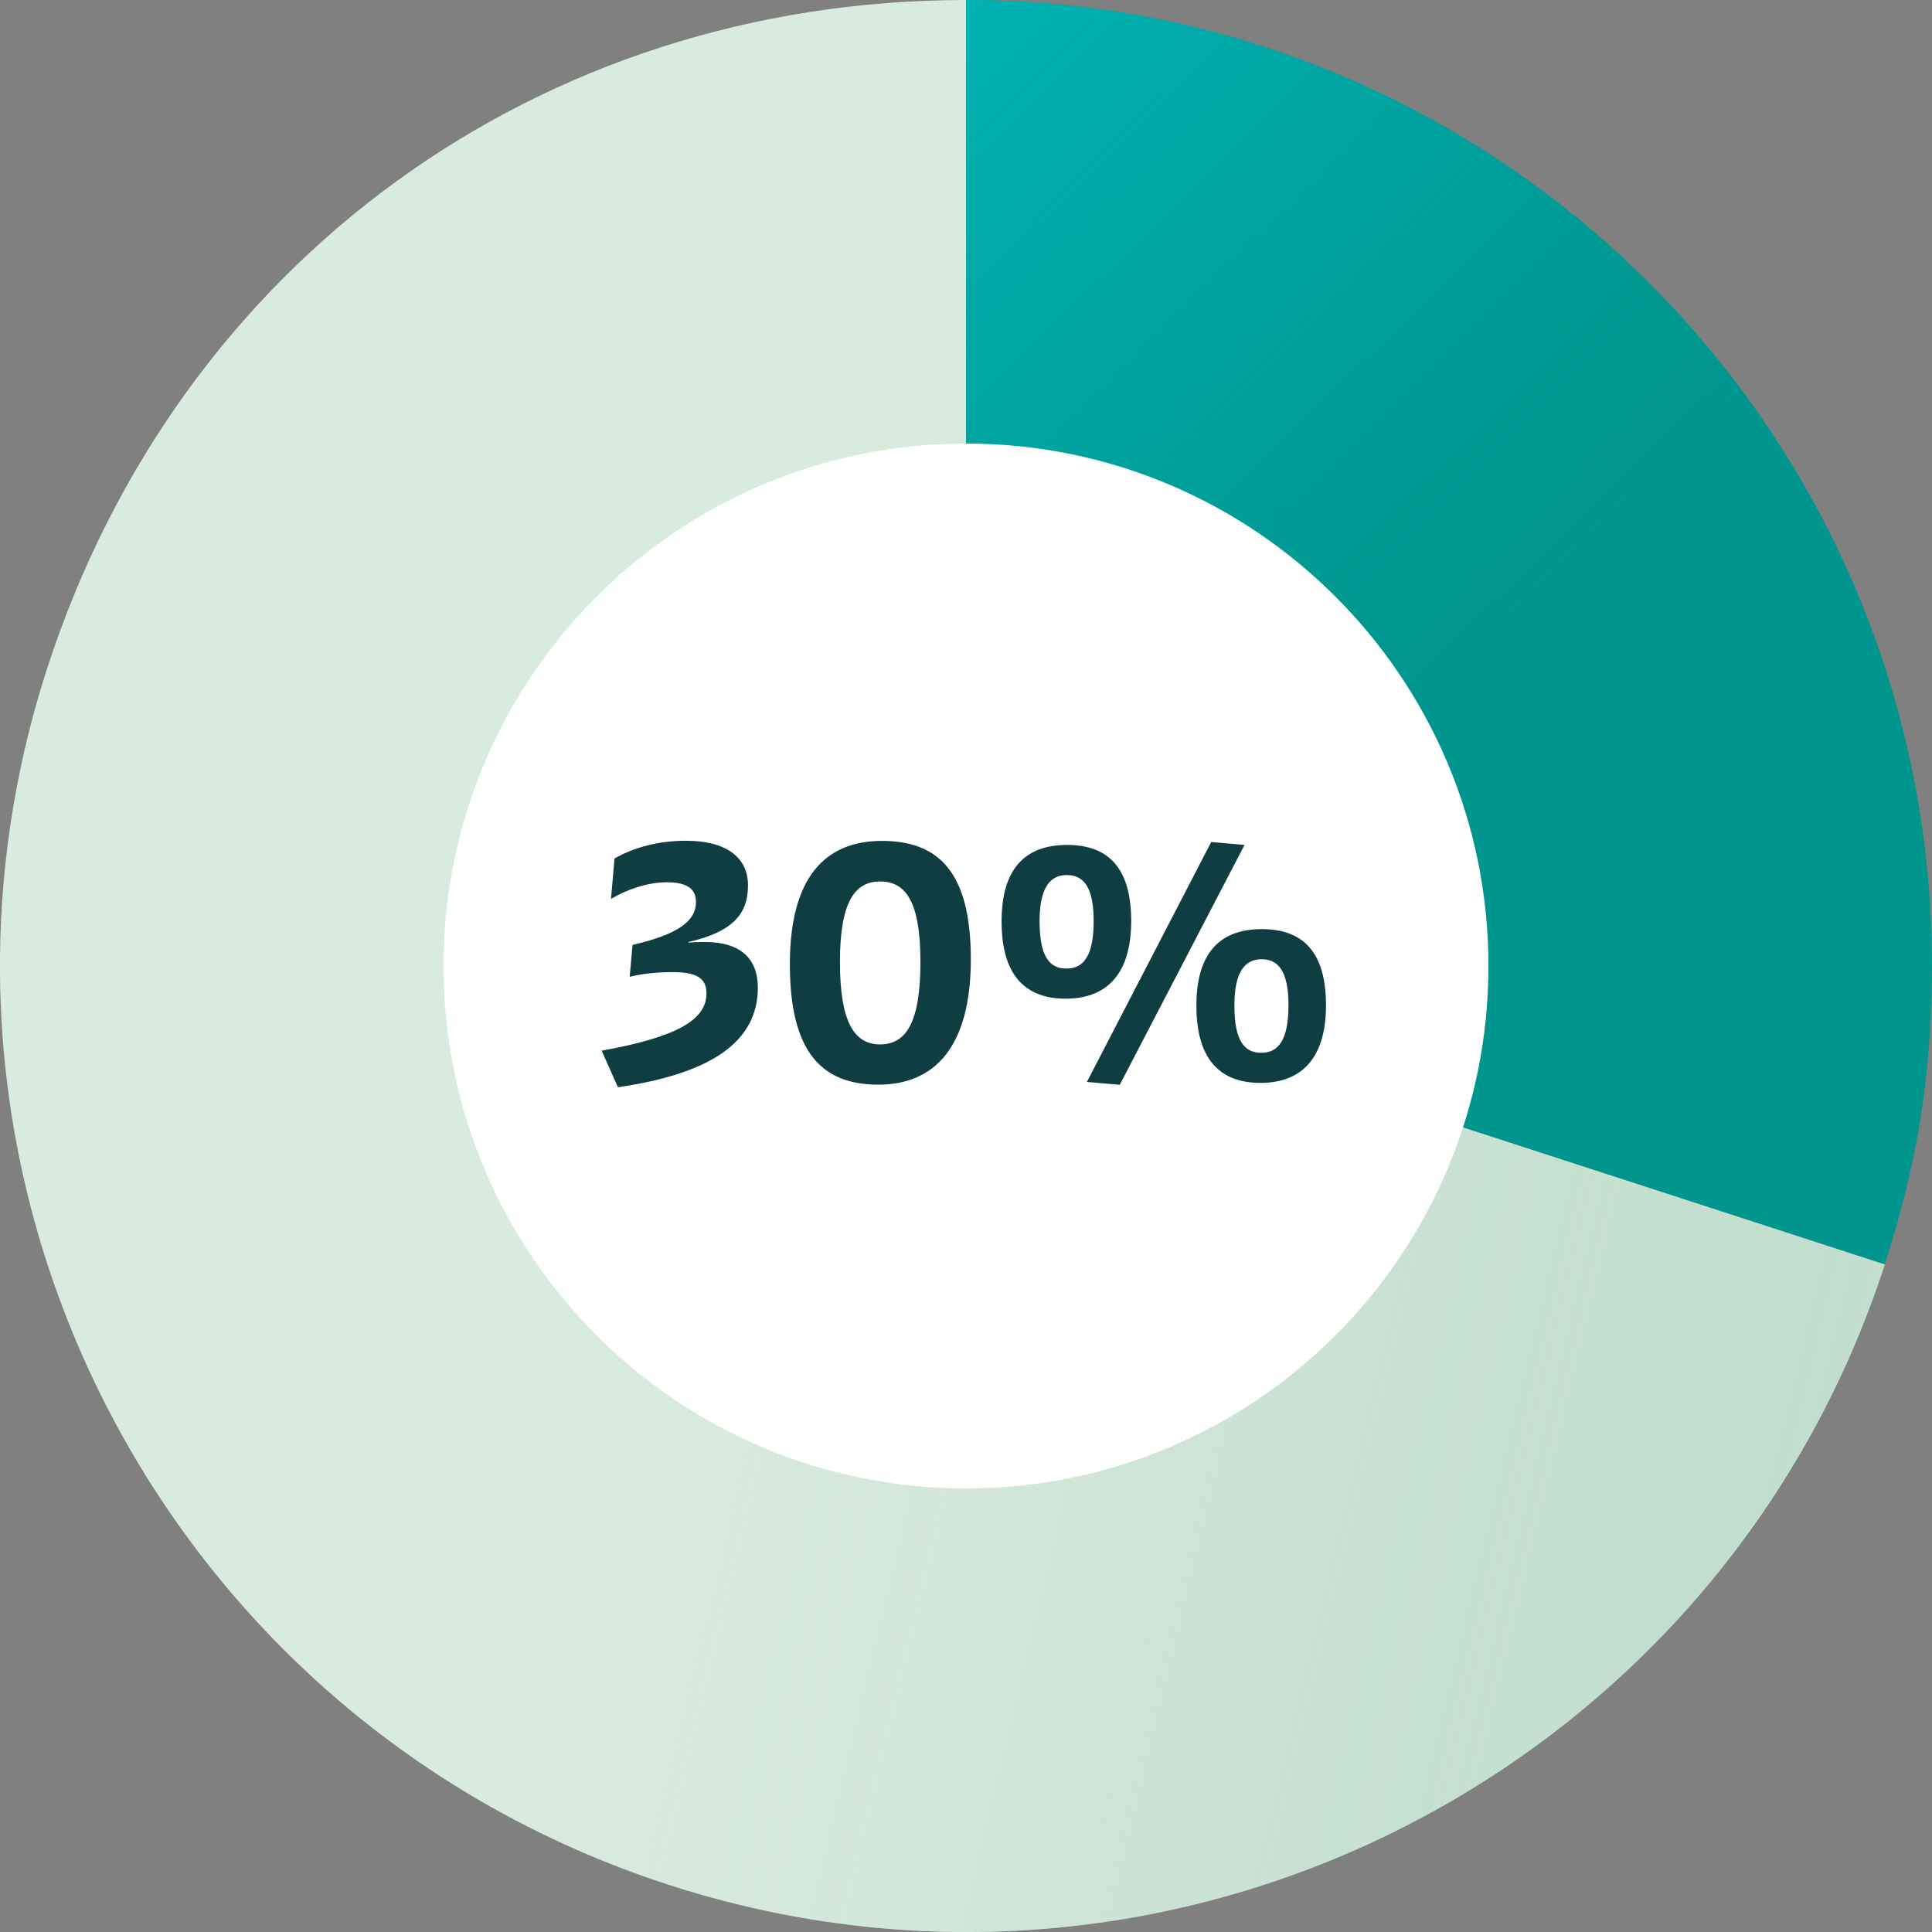
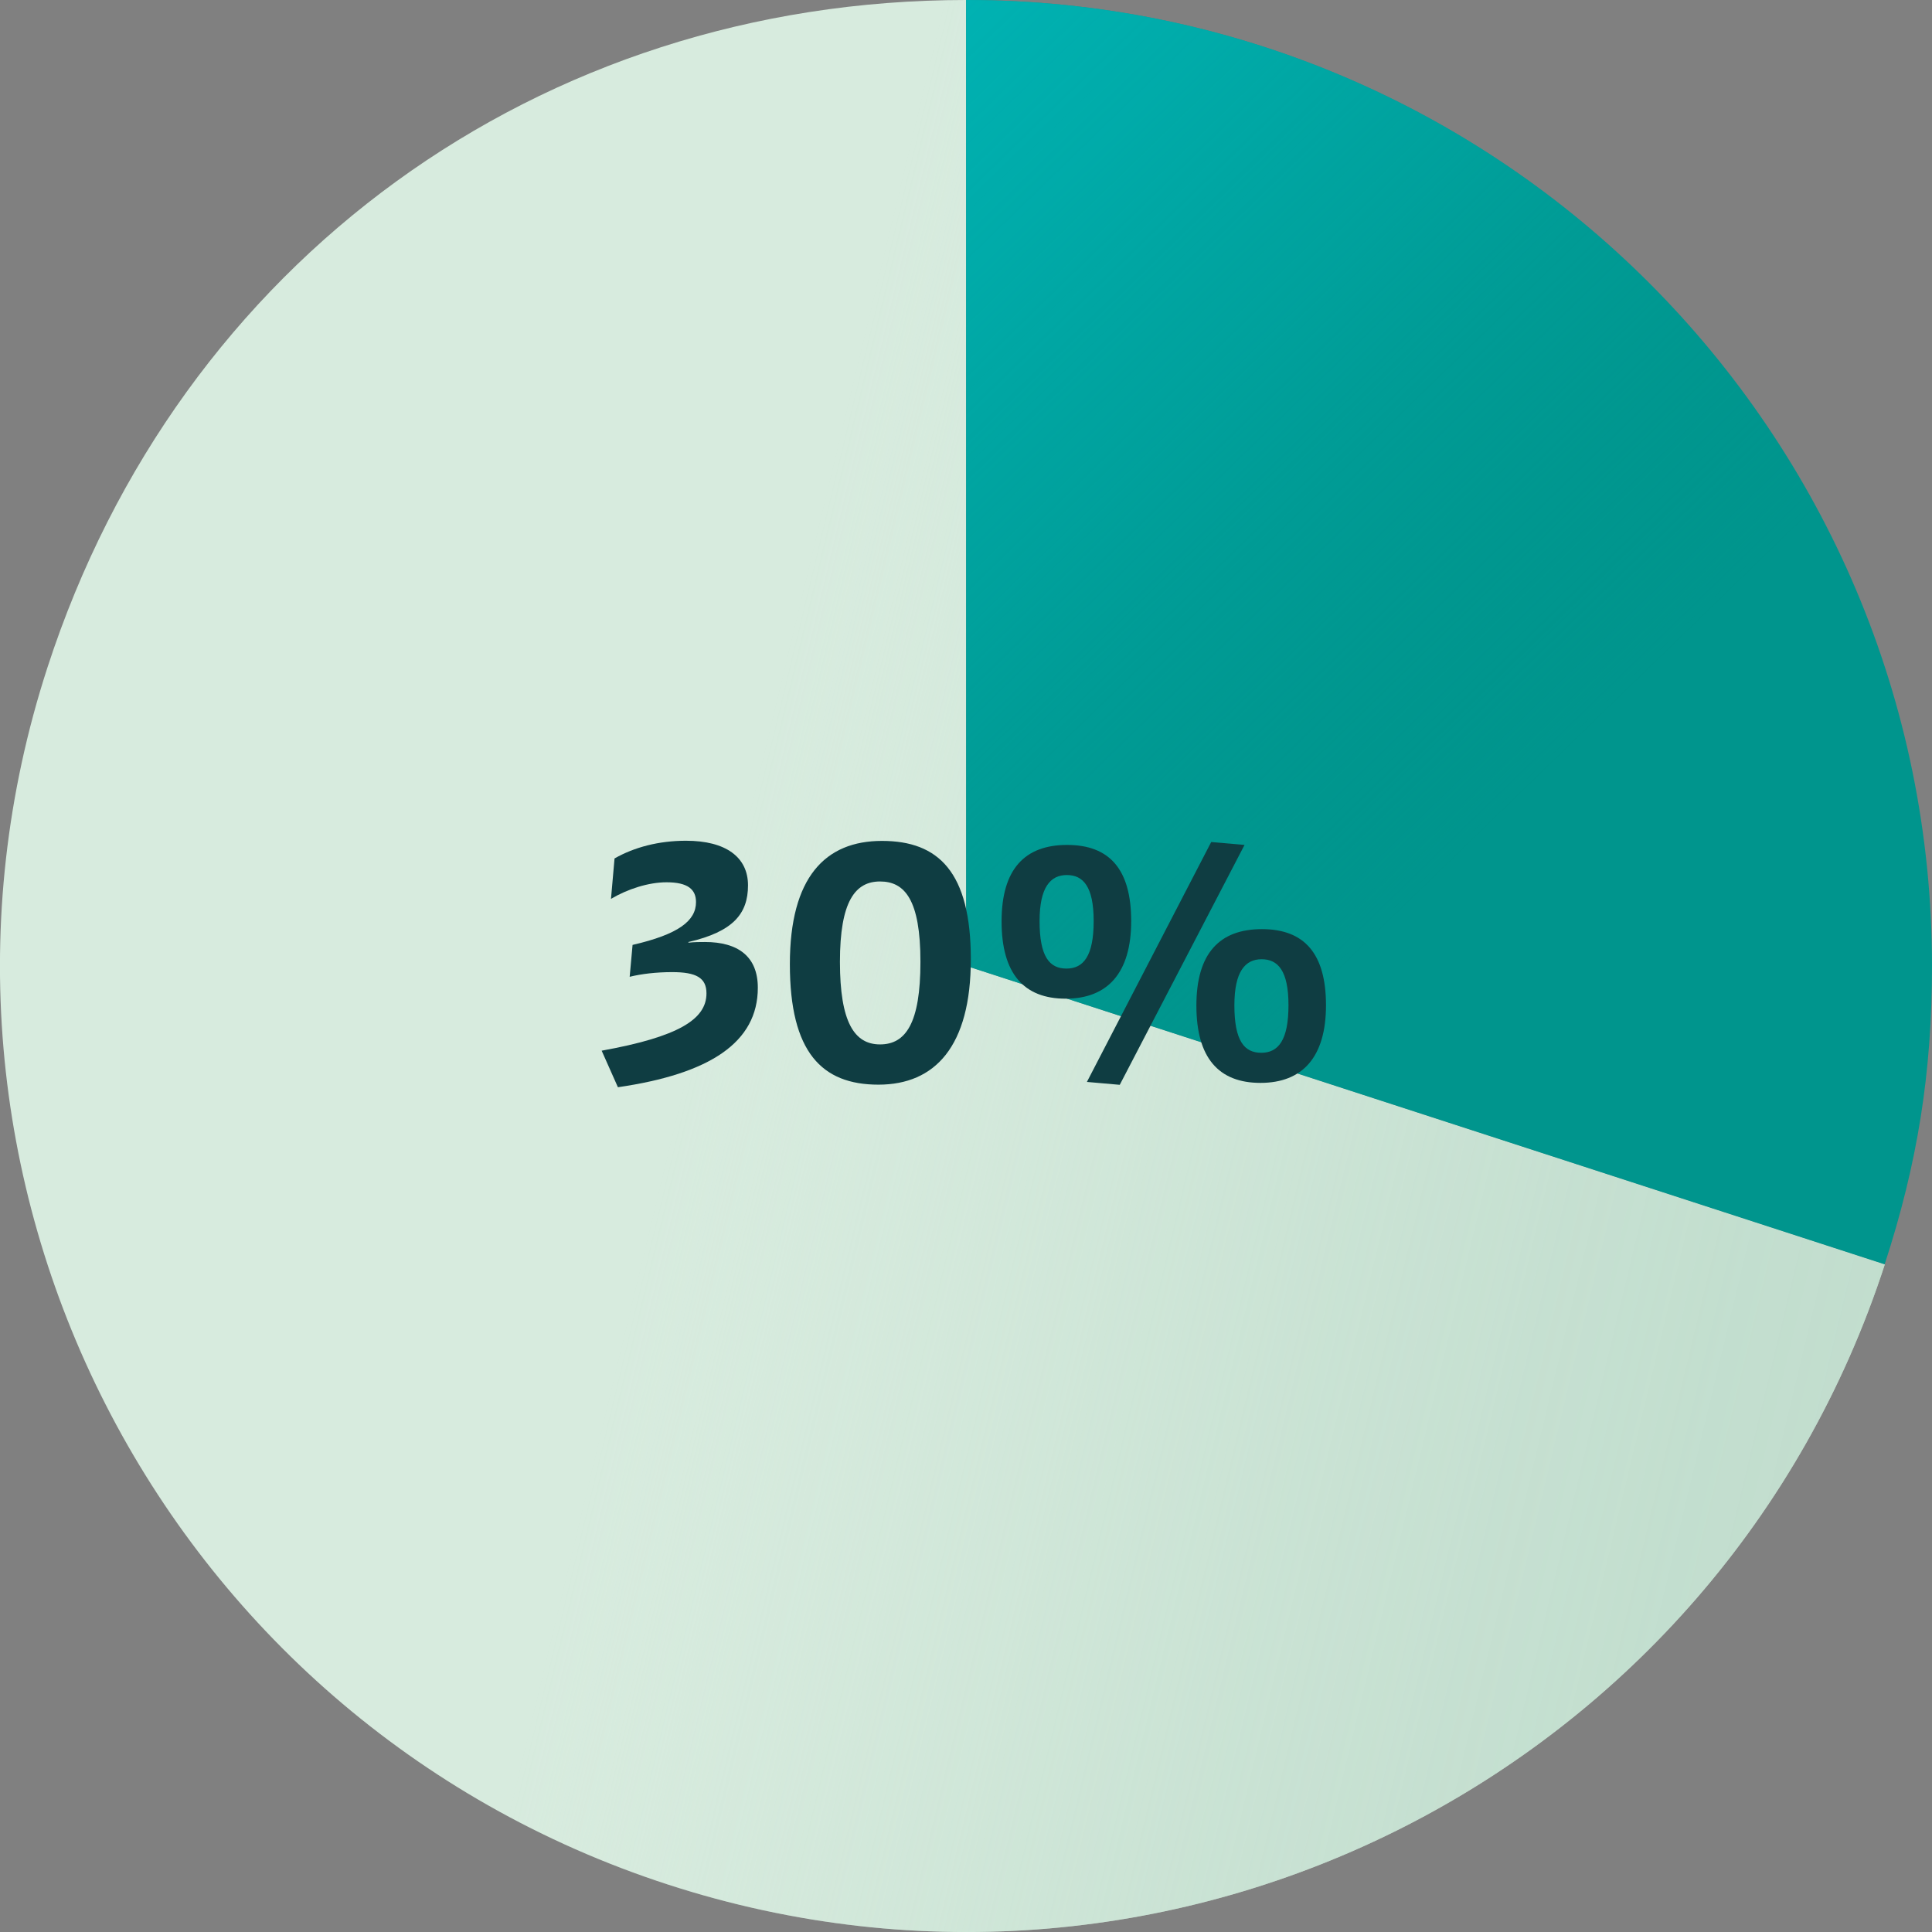
<svg xmlns="http://www.w3.org/2000/svg" width="120" height="120" viewBox="0 0 120 120" fill="none">
  <rect x="0" y="0" width="120" height="120" fill="#808080" stroke="none" />
  <g clip-path="url(#clip0_11381_4858)">
    <path d="M60.01 59.99L117.07 78.53C106.83 110.04 72.99 127.29 41.48 117.05C9.96 106.81 -7.29 72.96 2.95 41.45C11.14 16.24 33.5 0 60.01 0V59.99Z" fill="#D7EBDE" />
    <path opacity="0.7" d="M60.01 59.99L117.07 78.53C106.83 110.04 72.99 127.29 41.48 117.05C9.96 106.81 -7.29 72.96 2.95 41.45C11.14 16.24 33.5 0 60.01 0V59.99Z" fill="url(#paint0_linear_11381_4858)" />
    <path d="M60.01 59.99V0C93.14 0 120 26.86 120 59.99C120 66.62 119.11 72.23 117.06 78.53L60 59.99H60.01Z" fill="#00958D" />
    <path d="M60.01 59.99V0C93.14 0 120 26.86 120 59.99C120 66.62 119.11 72.23 117.06 78.53L60 59.99H60.01Z" fill="url(#paint1_linear_11381_4858)" />
-     <path d="M60 92.45C77.921 92.45 92.45 77.921 92.45 60C92.45 42.078 77.921 27.55 60 27.55C42.078 27.55 27.55 42.078 27.55 60C27.55 77.921 42.078 92.45 60 92.45Z" fill="white" />
    <path d="M37.37 65.26C42.12 64.4 43.88 63.32 43.88 61.7C43.88 60.73 43.24 60.38 41.75 60.38C40.76 60.38 39.84 60.49 39.11 60.67L39.29 58.69C42.15 58.03 43.23 57.19 43.23 56.03C43.23 55.24 42.72 54.8 41.4 54.8C40.28 54.8 38.98 55.22 37.95 55.83L38.17 53.32C39.4 52.62 40.92 52.22 42.61 52.22C45.07 52.22 46.46 53.23 46.46 54.99C46.46 56.75 45.54 57.87 42.76 58.51V58.55C43.16 58.51 43.46 58.51 43.79 58.51C45.84 58.51 47.07 59.41 47.07 61.35C47.07 64.74 44.1 66.7 38.38 67.53L37.37 65.26Z" fill="#0F3D42" />
    <path d="M49.06 59.89C49.06 54.48 51.26 52.23 54.78 52.23C58.3 52.23 60.3 54.17 60.3 59.58C60.3 64.99 58.08 67.37 54.56 67.37C51.04 67.37 49.06 65.35 49.06 59.89ZM57.17 59.74C57.17 55.89 56.2 54.75 54.66 54.75C53.12 54.75 52.17 55.98 52.17 59.74C52.17 63.5 53.07 64.87 54.66 64.87C56.25 64.87 57.17 63.57 57.17 59.74Z" fill="#0F3D42" />
    <path d="M62.21 57.23C62.21 53.97 63.66 52.48 66.28 52.48C68.9 52.48 70.26 53.98 70.26 57.21C70.26 60.44 68.79 62.03 66.19 62.03C63.59 62.03 62.21 60.47 62.21 57.23ZM67.93 57.21C67.93 55.05 67.27 54.35 66.26 54.35C65.25 54.35 64.57 55.1 64.57 57.21C64.57 59.43 65.19 60.16 66.24 60.16C67.29 60.16 67.93 59.39 67.93 57.21ZM67.51 67.2L75.23 52.3L77.3 52.48L69.55 67.38L67.5 67.2H67.51ZM74.31 62.46C74.31 59.2 75.76 57.71 78.38 57.71C81 57.71 82.36 59.21 82.36 62.44C82.36 65.67 80.89 67.26 78.29 67.26C75.69 67.26 74.31 65.7 74.31 62.46ZM80.03 62.44C80.03 60.28 79.37 59.58 78.36 59.58C77.35 59.58 76.67 60.33 76.67 62.44C76.67 64.66 77.29 65.39 78.34 65.39C79.39 65.39 80.03 64.62 80.03 62.44Z" fill="#0F3D42" />
  </g>
  <defs>
    <linearGradient id="paint0_linear_11381_4858" x1="143.46" y1="80.91" x2="44.82" y2="57.2" gradientUnits="userSpaceOnUse">
      <stop stop-color="#B7D7C6" />
      <stop offset="0.19" stop-color="#B7D7C6" stop-opacity="0.99" />
      <stop offset="0.34" stop-color="#B8D8C7" stop-opacity="0.94" />
      <stop offset="0.46" stop-color="#BBD9C9" stop-opacity="0.87" />
      <stop offset="0.58" stop-color="#BEDBCB" stop-opacity="0.76" />
      <stop offset="0.68" stop-color="#C2DECE" stop-opacity="0.63" />
      <stop offset="0.79" stop-color="#C8E1D2" stop-opacity="0.46" />
      <stop offset="0.89" stop-color="#CEE5D7" stop-opacity="0.27" />
      <stop offset="0.98" stop-color="#D5EADC" stop-opacity="0.04" />
      <stop offset="1" stop-color="#D7EBDE" stop-opacity="0" />
    </linearGradient>
    <linearGradient id="paint1_linear_11381_4858" x1="17.26" y1="-27.09" x2="92.93" y2="50.84" gradientUnits="userSpaceOnUse">
      <stop stop-color="#00C2C8" />
      <stop offset="0.15" stop-color="#00C1C6" stop-opacity="0.98" />
      <stop offset="0.29" stop-color="#00BEC3" stop-opacity="0.92" />
      <stop offset="0.43" stop-color="#00BABD" stop-opacity="0.83" />
      <stop offset="0.57" stop-color="#00B4B5" stop-opacity="0.69" />
      <stop offset="0.71" stop-color="#00ACAB" stop-opacity="0.51" />
      <stop offset="0.84" stop-color="#00A29E" stop-opacity="0.3" />
      <stop offset="0.98" stop-color="#00978F" stop-opacity="0.05" />
      <stop offset="1" stop-color="#00958D" stop-opacity="0" />
    </linearGradient>
    <clipPath id="clip0_11381_4858">
      <rect width="120" height="120" fill="white" />
    </clipPath>
  </defs>
</svg>